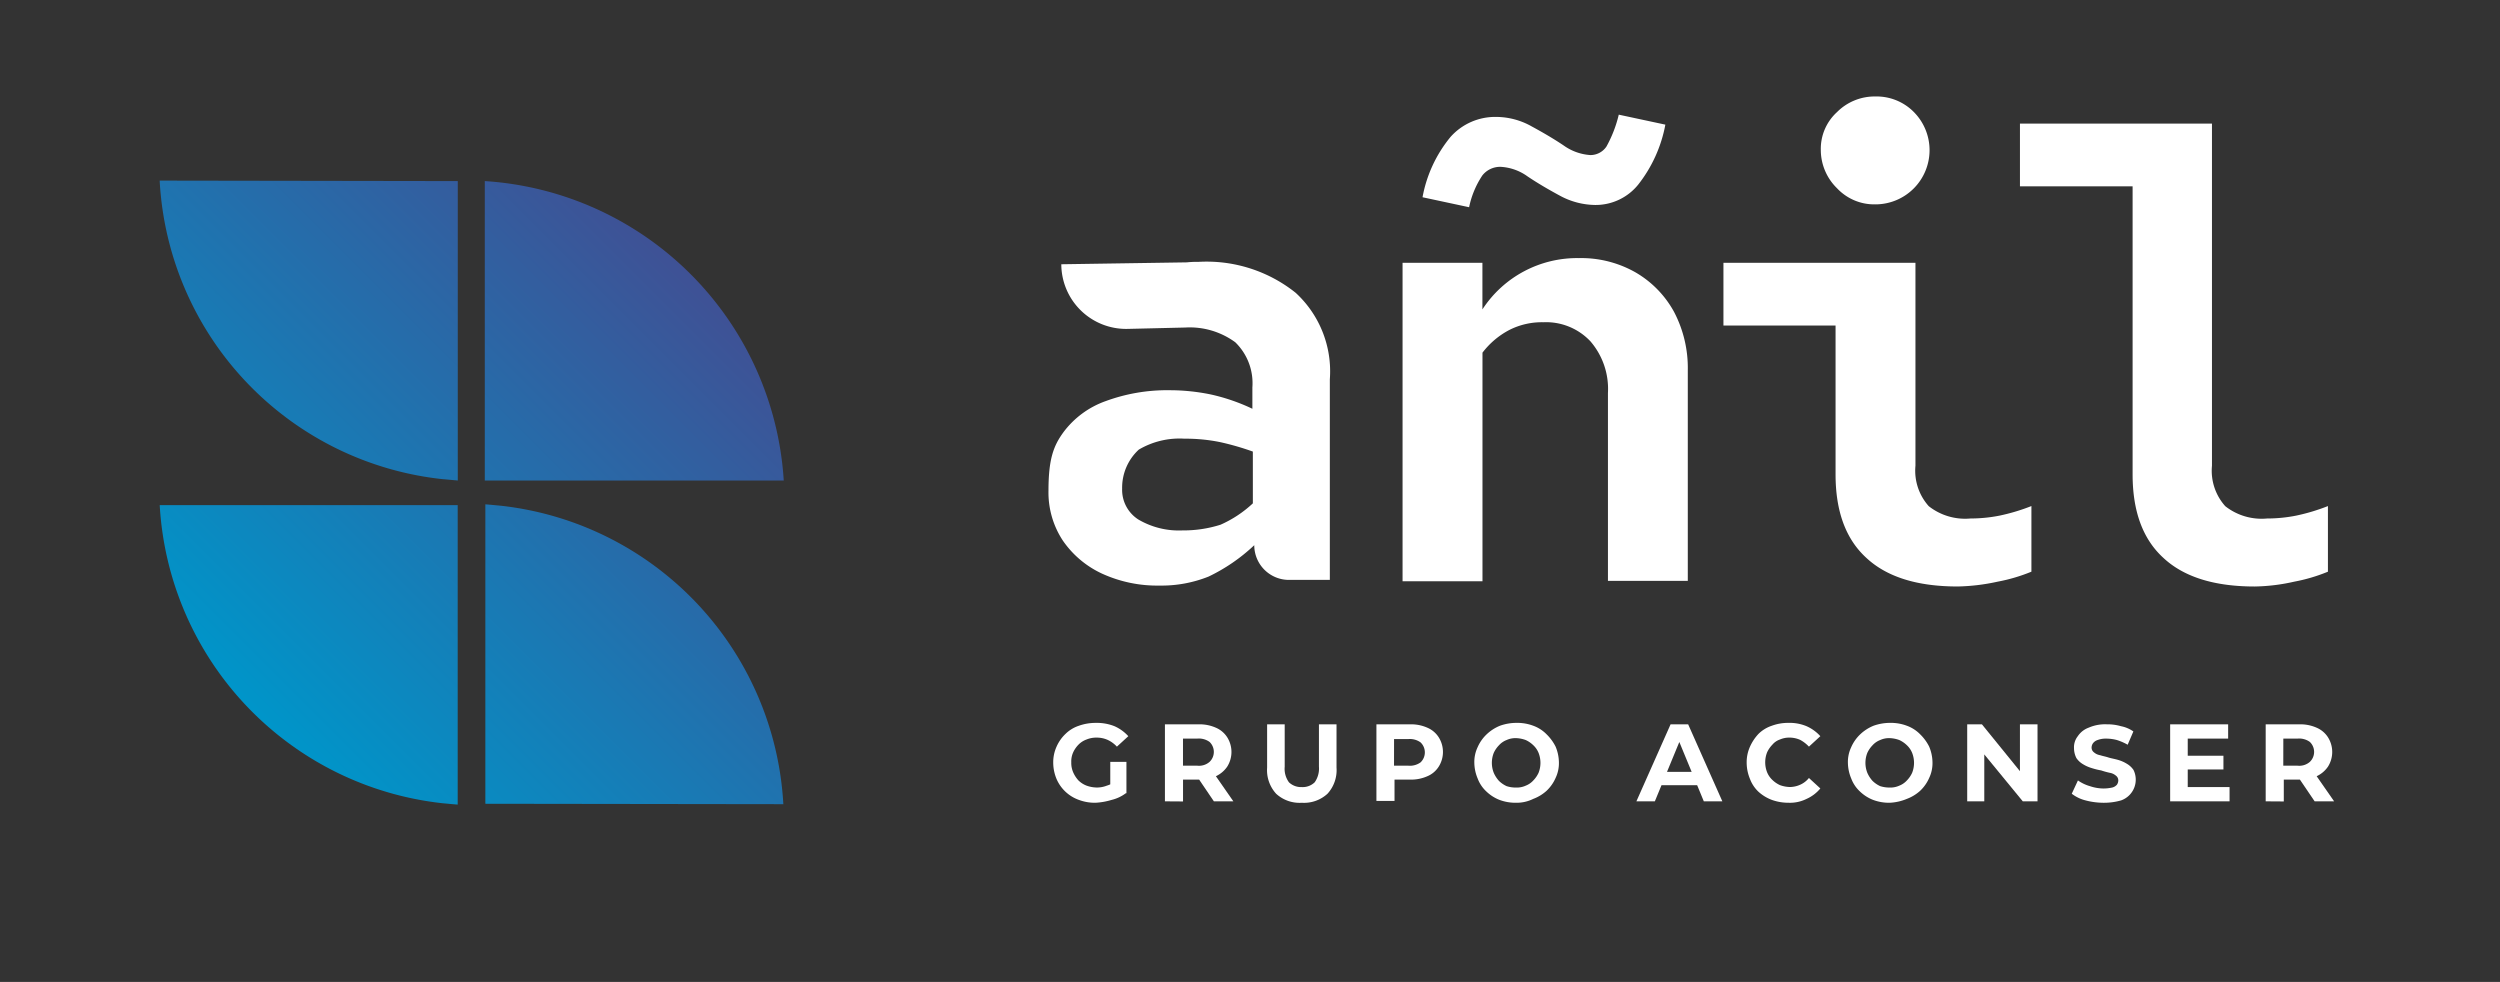
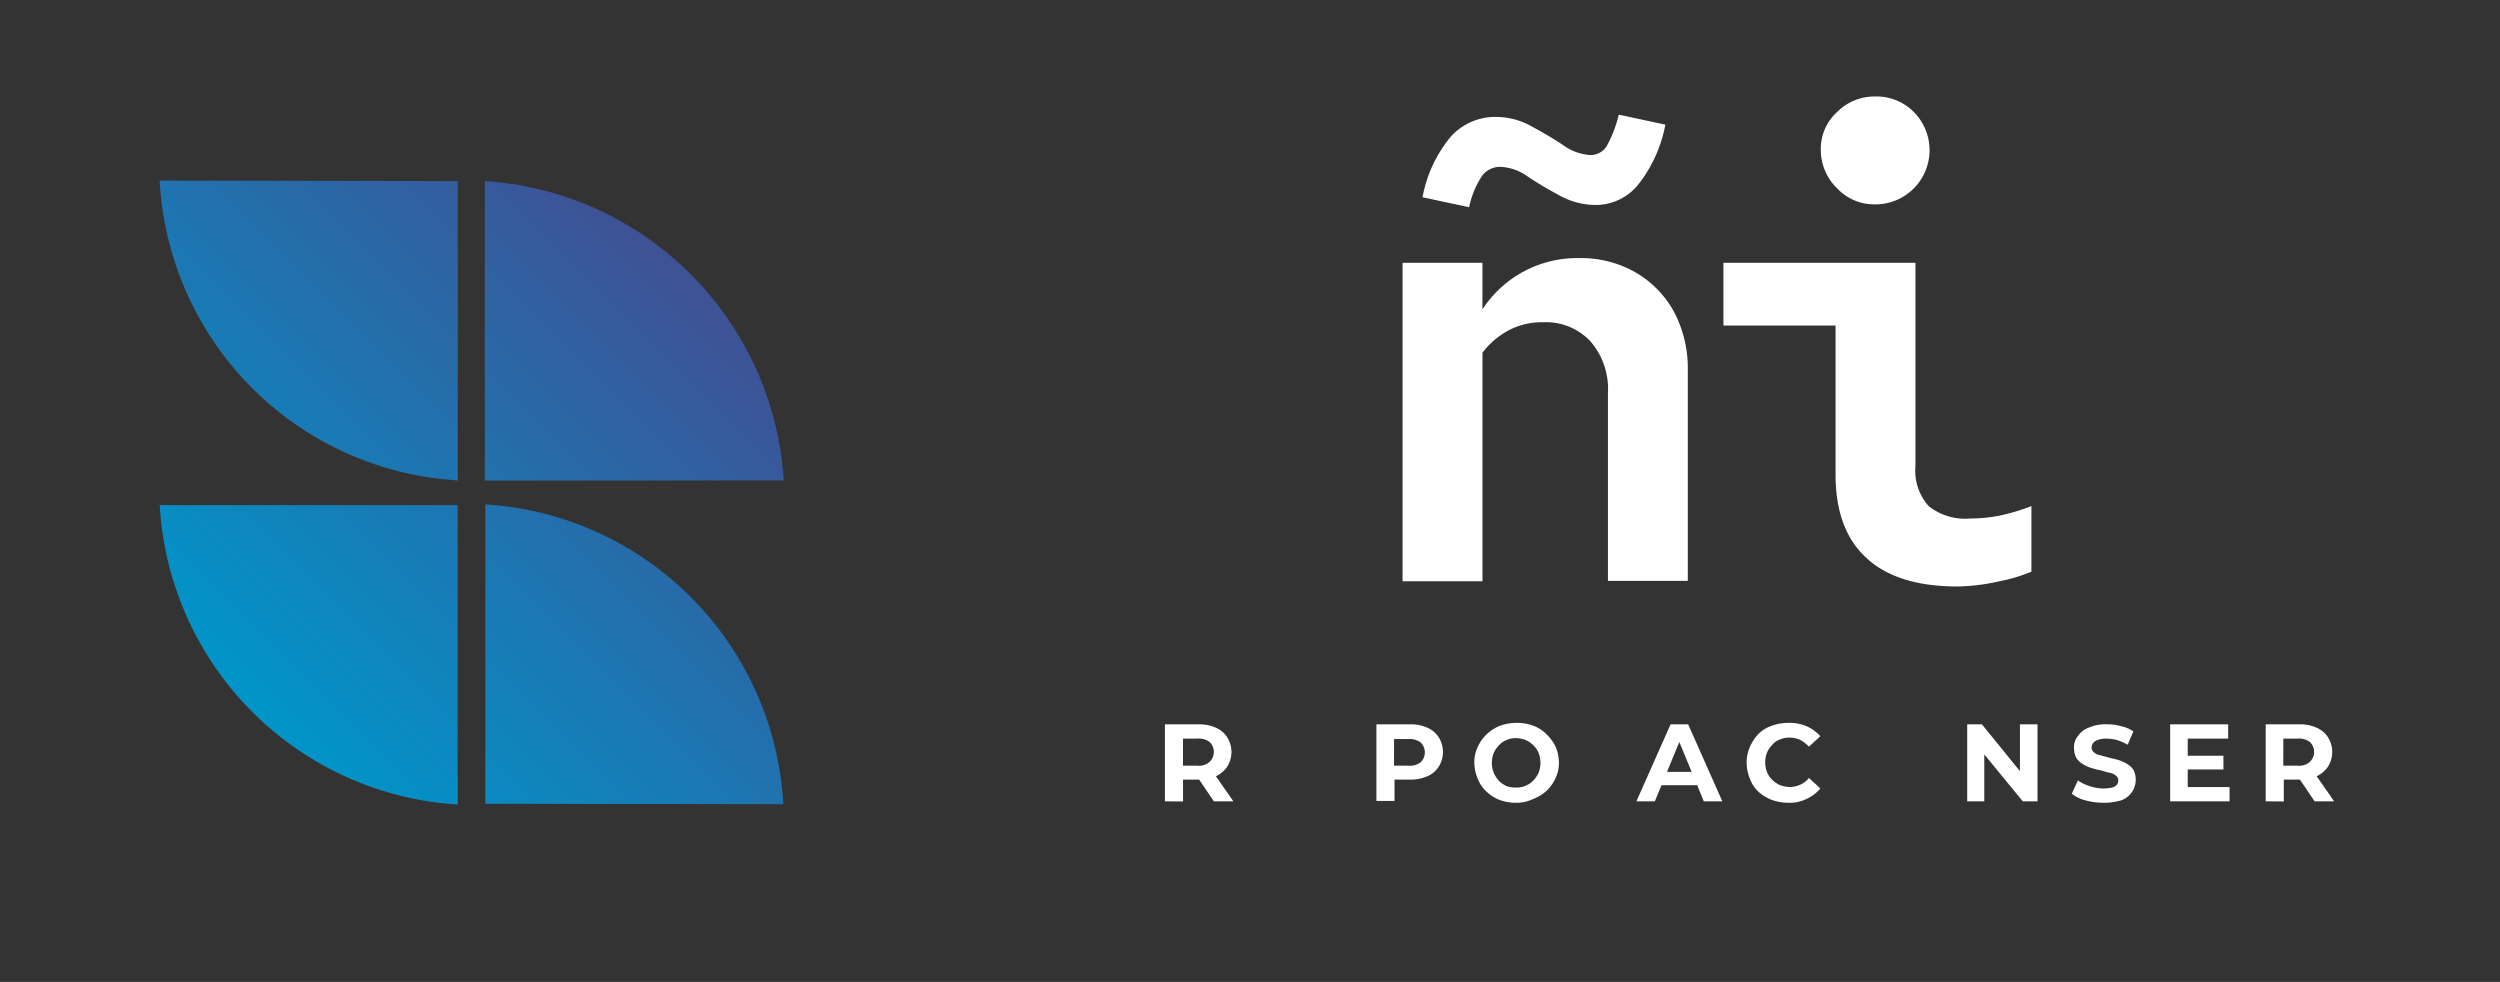
<svg xmlns="http://www.w3.org/2000/svg" width="182.842" height="71.816" viewBox="0 0 182.842 71.816">
  <rect x="0" y="0" width="182.842" height="71.816" fill="#333333" stroke="none" />
  <defs>
    <linearGradient id="linear-gradient" x1="1.372" y1="0.667" x2="0.67" y2="1.369" gradientUnits="objectBoundingBox">
      <stop offset="0" stop-color="#3f5195" />
      <stop offset="1" stop-color="#0095c9" />
    </linearGradient>
  </defs>
  <g id="Grupo_3730" data-name="Grupo 3730" transform="translate(-48 -28.092)">
    <path id="Trazado_21533" data-name="Trazado 21533" d="M95.1,97.735v21.9c-.382-.035-.73-.07-1.112-.1A23.2,23.2,0,0,1,73.3,97.735V97.7Zm23.811,45.571h0a23.261,23.261,0,0,0-20.683-21.83c-.382-.035-.73-.07-1.112-.1v21.9ZM97.076,97.735v21.9h21.865A23.406,23.406,0,0,0,97.076,97.735ZM73.3,121.407h0a23.261,23.261,0,0,0,20.683,21.83c.382.035.73.07,1.112.1v-21.9H73.3Z" transform="translate(-13.62 -56.399)" fill="url(#linear-gradient)" />
    <g id="Grupo_3725" data-name="Grupo 3725">
      <rect id="Rectángulo_2166" data-name="Rectángulo 2166" width="175.924" height="68.896" transform="translate(51.198 29.587)" fill="none" />
      <g id="Grupo_3724" data-name="Grupo 3724">
        <path id="Trazado_21517" data-name="Trazado 21517" d="M334.8,117.831V94.645h5.84v3.407A8.262,8.262,0,0,1,347.7,94.3a8.037,8.037,0,0,1,4.137,1.043,7.49,7.49,0,0,1,2.816,2.885,8.831,8.831,0,0,1,1.008,4.276v15.4h-5.84V104.17a5.329,5.329,0,0,0-1.286-3.789,4.455,4.455,0,0,0-3.441-1.39,5.262,5.262,0,0,0-2.468.556,5.917,5.917,0,0,0-1.981,1.669v16.72H334.8Zm4.867-27.252-3.407-.73a9.681,9.681,0,0,1,2.051-4.415,4.375,4.375,0,0,1,3.337-1.46,5.322,5.322,0,0,1,2.607.7c.834.452,1.6.9,2.329,1.39a3.793,3.793,0,0,0,1.947.7,1.409,1.409,0,0,0,1.182-.626,9.165,9.165,0,0,0,.9-2.329l3.407.73a10.079,10.079,0,0,1-1.981,4.38,4,4,0,0,1-3.163,1.495,5.527,5.527,0,0,1-2.607-.7c-.834-.452-1.6-.9-2.329-1.39a3.7,3.7,0,0,0-1.981-.7,1.662,1.662,0,0,0-1.321.626A6.578,6.578,0,0,0,339.667,90.578Z" transform="translate(-184.221 -47.331)" fill="#fff" />
        <path id="Trazado_21518" data-name="Trazado 21518" d="M419.437,115.838q-4.432,0-6.674-2.086c-1.529-1.39-2.259-3.441-2.259-6.118V96.755h-8.2V92.166h14.043v14.843a3.883,3.883,0,0,0,.973,2.955,4.3,4.3,0,0,0,3.059.9,10.96,10.96,0,0,0,2.12-.209,14.4,14.4,0,0,0,2.329-.7v4.8a12.514,12.514,0,0,1-2.468.73A14.819,14.819,0,0,1,419.437,115.838Zm-6.014-27.948a3.729,3.729,0,0,1-2.816-1.182,3.917,3.917,0,0,1-1.182-2.816,3.633,3.633,0,0,1,1.182-2.746A3.884,3.884,0,0,1,413.423,80a3.828,3.828,0,0,1,2.816,1.147,3.963,3.963,0,0,1-2.816,6.744Z" transform="translate(-228.257 -44.852)" fill="#fff" />
-         <path id="Trazado_21519" data-name="Trazado 21519" d="M264.394,217.64a3.305,3.305,0,0,1-1.217-.209,2.795,2.795,0,0,1-1.634-1.529,3.11,3.11,0,0,1-.243-1.182,2.772,2.772,0,0,1,.243-1.182,2.884,2.884,0,0,1,.66-.939,2.531,2.531,0,0,1,.973-.591,3.636,3.636,0,0,1,1.251-.209,3.482,3.482,0,0,1,1.356.243,3,3,0,0,1,1.008.73l-.834.765a2.164,2.164,0,0,0-.66-.487,1.931,1.931,0,0,0-.8-.174,1.87,1.87,0,0,0-.765.139,1.57,1.57,0,0,0-.591.382,1.987,1.987,0,0,0-.382.556,1.613,1.613,0,0,0-.139.73,1.71,1.71,0,0,0,.139.73,2.151,2.151,0,0,0,.382.591,1.735,1.735,0,0,0,.591.382,2.272,2.272,0,0,0,.73.139,1.981,1.981,0,0,0,.765-.139,1.621,1.621,0,0,0,.7-.417l.73.939a2.832,2.832,0,0,1-1.078.521A4.98,4.98,0,0,1,264.394,217.64Zm1.078-.869v-2.12h1.182v2.294Z" transform="translate(-136.27 -130.837)" fill="#fff" />
        <path id="Trazado_21520" data-name="Trazado 21520" d="M284.8,217.731V212.1h2.433a2.931,2.931,0,0,1,1.286.243,1.842,1.842,0,0,1,.834.7,2.012,2.012,0,0,1,0,2.155,2.044,2.044,0,0,1-.834.7,2.931,2.931,0,0,1-1.286.243h-1.7l.591-.556v2.155Zm1.321-1.981-.591-.626h1.634a1.18,1.18,0,0,0,.9-.278,1.008,1.008,0,0,0,0-1.46,1.337,1.337,0,0,0-.9-.243H285.53l.591-.626Zm2.259,1.981-1.39-2.051h1.39l1.425,2.051Z" transform="translate(-151.601 -131.032)" fill="#fff" />
-         <path id="Trazado_21521" data-name="Trazado 21521" d="M308.838,217.836a2.528,2.528,0,0,1-1.877-.66,2.56,2.56,0,0,1-.66-1.912V212.1h1.286v3.094a1.678,1.678,0,0,0,.313,1.147,1.286,1.286,0,0,0,.939.348,1.258,1.258,0,0,0,.939-.348,1.74,1.74,0,0,0,.313-1.147V212.1h1.286v3.163a2.56,2.56,0,0,1-.66,1.912A2.528,2.528,0,0,1,308.838,217.836Z" transform="translate(-165.628 -131.032)" fill="#fff" />
        <path id="Trazado_21522" data-name="Trazado 21522" d="M329.3,217.731V212.1h2.433a2.931,2.931,0,0,1,1.286.243,1.842,1.842,0,0,1,.834.7,2.012,2.012,0,0,1,0,2.155,1.808,1.808,0,0,1-.834.7,2.931,2.931,0,0,1-1.286.243h-1.7l.591-.591V217.7H329.3Zm1.286-1.981-.591-.626h1.634a1.337,1.337,0,0,0,.9-.243,1.008,1.008,0,0,0,0-1.46,1.338,1.338,0,0,0-.9-.243H330l.591-.626Z" transform="translate(-180.633 -131.032)" fill="#fff" />
        <path id="Trazado_21523" data-name="Trazado 21523" d="M352.959,217.64a3.306,3.306,0,0,1-1.217-.209,2.916,2.916,0,0,1-.973-.626,2.476,2.476,0,0,1-.626-.939,3.073,3.073,0,0,1-.243-1.147,2.518,2.518,0,0,1,.243-1.147,2.884,2.884,0,0,1,.66-.939,3.123,3.123,0,0,1,.973-.626,3.581,3.581,0,0,1,1.217-.209,3.306,3.306,0,0,1,1.217.209,2.607,2.607,0,0,1,.973.626,3.36,3.36,0,0,1,.66.9,3.073,3.073,0,0,1,.243,1.147,2.519,2.519,0,0,1-.243,1.147,2.886,2.886,0,0,1-.66.939,3.043,3.043,0,0,1-.973.591A2.727,2.727,0,0,1,352.959,217.64Zm0-1.112a1.556,1.556,0,0,0,.7-.139,1.456,1.456,0,0,0,.556-.382,1.986,1.986,0,0,0,.382-.556,1.986,1.986,0,0,0,0-1.46,1.588,1.588,0,0,0-.382-.556,1.987,1.987,0,0,0-.556-.382,2.248,2.248,0,0,0-.7-.139,1.556,1.556,0,0,0-.7.139,1.455,1.455,0,0,0-.556.382,1.986,1.986,0,0,0-.382.556,1.986,1.986,0,0,0,0,1.46,2.151,2.151,0,0,0,.382.591,1.985,1.985,0,0,0,.556.382A2.09,2.09,0,0,0,352.959,216.527Z" transform="translate(-194.072 -130.837)" fill="#fff" />
        <path id="Trazado_21524" data-name="Trazado 21524" d="M384,217.731l2.5-5.631h1.286l2.5,5.631h-1.356l-2.051-4.971h.521l-2.051,4.971Zm1.251-1.182.348-.973h2.885l.348.973Z" transform="translate(-216.319 -131.032)" fill="#fff" />
        <path id="Trazado_21525" data-name="Trazado 21525" d="M410.259,217.64a3.58,3.58,0,0,1-1.217-.209,3.041,3.041,0,0,1-.973-.591,2.477,2.477,0,0,1-.626-.939,3.11,3.11,0,0,1-.243-1.182,2.772,2.772,0,0,1,.243-1.182,3.408,3.408,0,0,1,.626-.939,2.531,2.531,0,0,1,.973-.591,3.439,3.439,0,0,1,1.217-.209,3.2,3.2,0,0,1,1.321.243,3,3,0,0,1,1.008.73l-.834.765a2.551,2.551,0,0,0-.626-.487,1.894,1.894,0,0,0-.765-.174,1.709,1.709,0,0,0-.73.139,1.235,1.235,0,0,0-.556.382,1.985,1.985,0,0,0-.382.556,1.986,1.986,0,0,0,0,1.46,1.587,1.587,0,0,0,.382.556,1.986,1.986,0,0,0,.556.382,2.272,2.272,0,0,0,.73.139,1.894,1.894,0,0,0,.765-.174,1.7,1.7,0,0,0,.626-.487l.834.765a2.775,2.775,0,0,1-1.008.765A2.732,2.732,0,0,1,410.259,217.64Z" transform="translate(-231.454 -130.837)" fill="#fff" />
-         <path id="Trazado_21526" data-name="Trazado 21526" d="M431.559,217.64a3.306,3.306,0,0,1-1.217-.209,2.916,2.916,0,0,1-.973-.626,2.477,2.477,0,0,1-.626-.939,3.073,3.073,0,0,1-.243-1.147,2.518,2.518,0,0,1,.243-1.147,2.885,2.885,0,0,1,.66-.939,3.122,3.122,0,0,1,.973-.626,3.581,3.581,0,0,1,1.217-.209,3.306,3.306,0,0,1,1.217.209,2.607,2.607,0,0,1,.973.626,3.359,3.359,0,0,1,.66.9,3.073,3.073,0,0,1,.243,1.147,2.518,2.518,0,0,1-.243,1.147,2.885,2.885,0,0,1-.66.939,3.042,3.042,0,0,1-.973.591A3.658,3.658,0,0,1,431.559,217.64Zm0-1.112a1.556,1.556,0,0,0,.7-.139,1.456,1.456,0,0,0,.556-.382,1.987,1.987,0,0,0,.382-.556,1.985,1.985,0,0,0,0-1.46,1.589,1.589,0,0,0-.382-.556,1.986,1.986,0,0,0-.556-.382,2.247,2.247,0,0,0-.7-.139,1.556,1.556,0,0,0-.7.139,1.456,1.456,0,0,0-.556.382,1.986,1.986,0,0,0-.382.556,1.986,1.986,0,0,0,0,1.46,2.151,2.151,0,0,0,.382.591,1.986,1.986,0,0,0,.556.382A2.241,2.241,0,0,0,431.559,216.527Z" transform="translate(-245.35 -130.837)" fill="#fff" />
        <path id="Trazado_21527" data-name="Trazado 21527" d="M453.6,217.731V212.1h1.078l3.3,4.067h-.521V212.1h1.286v5.631h-1.078l-3.337-4.067h.521v4.067Z" transform="translate(-261.725 -131.032)" fill="#fff" />
        <path id="Trazado_21528" data-name="Trazado 21528" d="M477.894,217.836a5.218,5.218,0,0,1-1.286-.174,2.727,2.727,0,0,1-1.008-.487l.452-.973a2.885,2.885,0,0,0,.869.417,3.229,3.229,0,0,0,1.008.174,3.119,3.119,0,0,0,.626-.07.661.661,0,0,0,.348-.209.56.56,0,0,0,.1-.313.428.428,0,0,0-.174-.348.91.91,0,0,0-.452-.209,5.8,5.8,0,0,1-.626-.174,5.079,5.079,0,0,1-.7-.174,2.609,2.609,0,0,1-.626-.278,1.515,1.515,0,0,1-.487-.452,1.616,1.616,0,0,1-.174-.73,1.3,1.3,0,0,1,.278-.869,1.624,1.624,0,0,1,.8-.626,2.991,2.991,0,0,1,1.321-.243,3.589,3.589,0,0,1,1.043.139,2.37,2.37,0,0,1,.9.382l-.417.973a3.981,3.981,0,0,0-.8-.348,3.1,3.1,0,0,0-.765-.1,1.684,1.684,0,0,0-.626.1.688.688,0,0,0-.348.243.561.561,0,0,0-.1.313.428.428,0,0,0,.174.348.91.91,0,0,0,.452.209c.209.07.417.1.626.174.243.07.452.1.7.174a2.608,2.608,0,0,1,.626.278,1.515,1.515,0,0,1,.487.452,1.61,1.61,0,0,1-.9,2.225A4.5,4.5,0,0,1,477.894,217.836Z" transform="translate(-276.078 -131.032)" fill="#fff" />
        <path id="Trazado_21529" data-name="Trazado 21529" d="M497.586,216.688h3.059v1.043H496.3V212.1h4.241v1.043h-2.955Zm-.1-2.294h2.711V215.4h-2.711Z" transform="translate(-289.582 -131.032)" fill="#fff" />
        <path id="Trazado_21530" data-name="Trazado 21530" d="M516.4,217.731V212.1h2.433a2.931,2.931,0,0,1,1.286.243,1.842,1.842,0,0,1,.834.7,2.012,2.012,0,0,1,0,2.155,2.043,2.043,0,0,1-.834.7,2.931,2.931,0,0,1-1.286.243h-1.7l.591-.556v2.155Zm1.286-1.981-.591-.626h1.634a1.18,1.18,0,0,0,.9-.278,1.008,1.008,0,0,0,0-1.46,1.337,1.337,0,0,0-.9-.243H517.1l.591-.626Zm2.294,1.981-1.39-2.051h1.39l1.425,2.051Z" transform="translate(-302.695 -131.032)" fill="#fff" />
-         <path id="Trazado_21531" data-name="Trazado 21531" d="M481.872,119.557q-4.432,0-6.674-2.086c-1.529-1.39-2.259-3.441-2.259-6.118V90.288H464.7V85.7h14.043v25.028a3.883,3.883,0,0,0,.973,2.955,4.3,4.3,0,0,0,3.059.9,10.961,10.961,0,0,0,2.12-.209,14.4,14.4,0,0,0,2.329-.7v4.8a12.511,12.511,0,0,1-2.468.73A13.907,13.907,0,0,1,481.872,119.557Z" transform="translate(-268.967 -48.57)" fill="#fff" />
-         <path id="Trazado_21532" data-name="Trazado 21532" d="M278.376,117.059a10.431,10.431,0,0,0-7.126-2.259,6.7,6.7,0,0,0-.834.035l-9.177.139a4.742,4.742,0,0,0,4.867,4.727l4.206-.1a5.638,5.638,0,0,1,3.65,1.078,4.172,4.172,0,0,1,1.251,3.3v1.564a14.227,14.227,0,0,0-3.024-1.043,14.891,14.891,0,0,0-3.024-.313,13.009,13.009,0,0,0-4.693.8,6.608,6.608,0,0,0-3.094,2.294c-.73,1.008-1.078,1.981-1.078,4.276a6.391,6.391,0,0,0,1.043,3.615,7.091,7.091,0,0,0,2.885,2.433,9.688,9.688,0,0,0,4.206.869,9.247,9.247,0,0,0,3.58-.66,13.046,13.046,0,0,0,3.337-2.294,2.536,2.536,0,0,0,2.607,2.538h2.92V123.386A7.8,7.8,0,0,0,278.376,117.059Zm-3.128,15.4a8.466,8.466,0,0,1-2.364,1.564,8.965,8.965,0,0,1-2.781.417,5.85,5.85,0,0,1-3.233-.8,2.572,2.572,0,0,1-1.182-2.259,3.782,3.782,0,0,1,1.217-2.85,5.859,5.859,0,0,1,3.337-.8,12.654,12.654,0,0,1,2.572.243,19.456,19.456,0,0,1,2.433.7Z" transform="translate(-135.618 -67.555)" fill="#fff" />
      </g>
      <rect id="Rectángulo_2167" data-name="Rectángulo 2167" width="182.842" height="71.816" transform="translate(48 28.092)" fill="none" />
    </g>
  </g>
</svg>